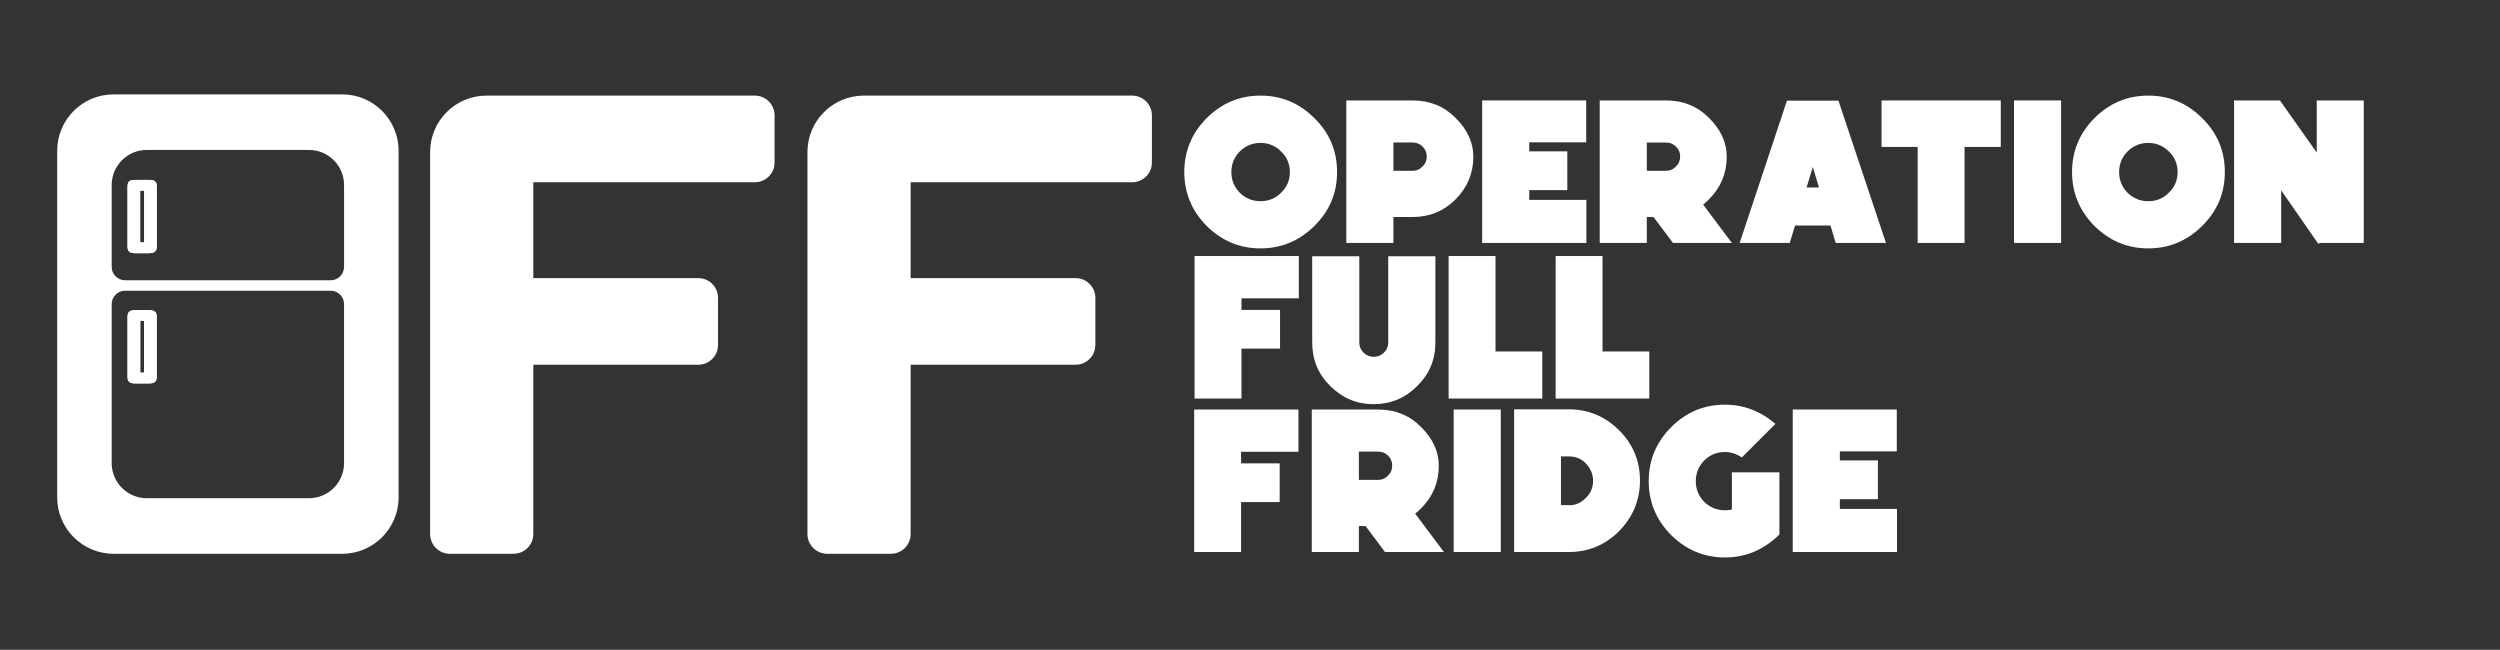
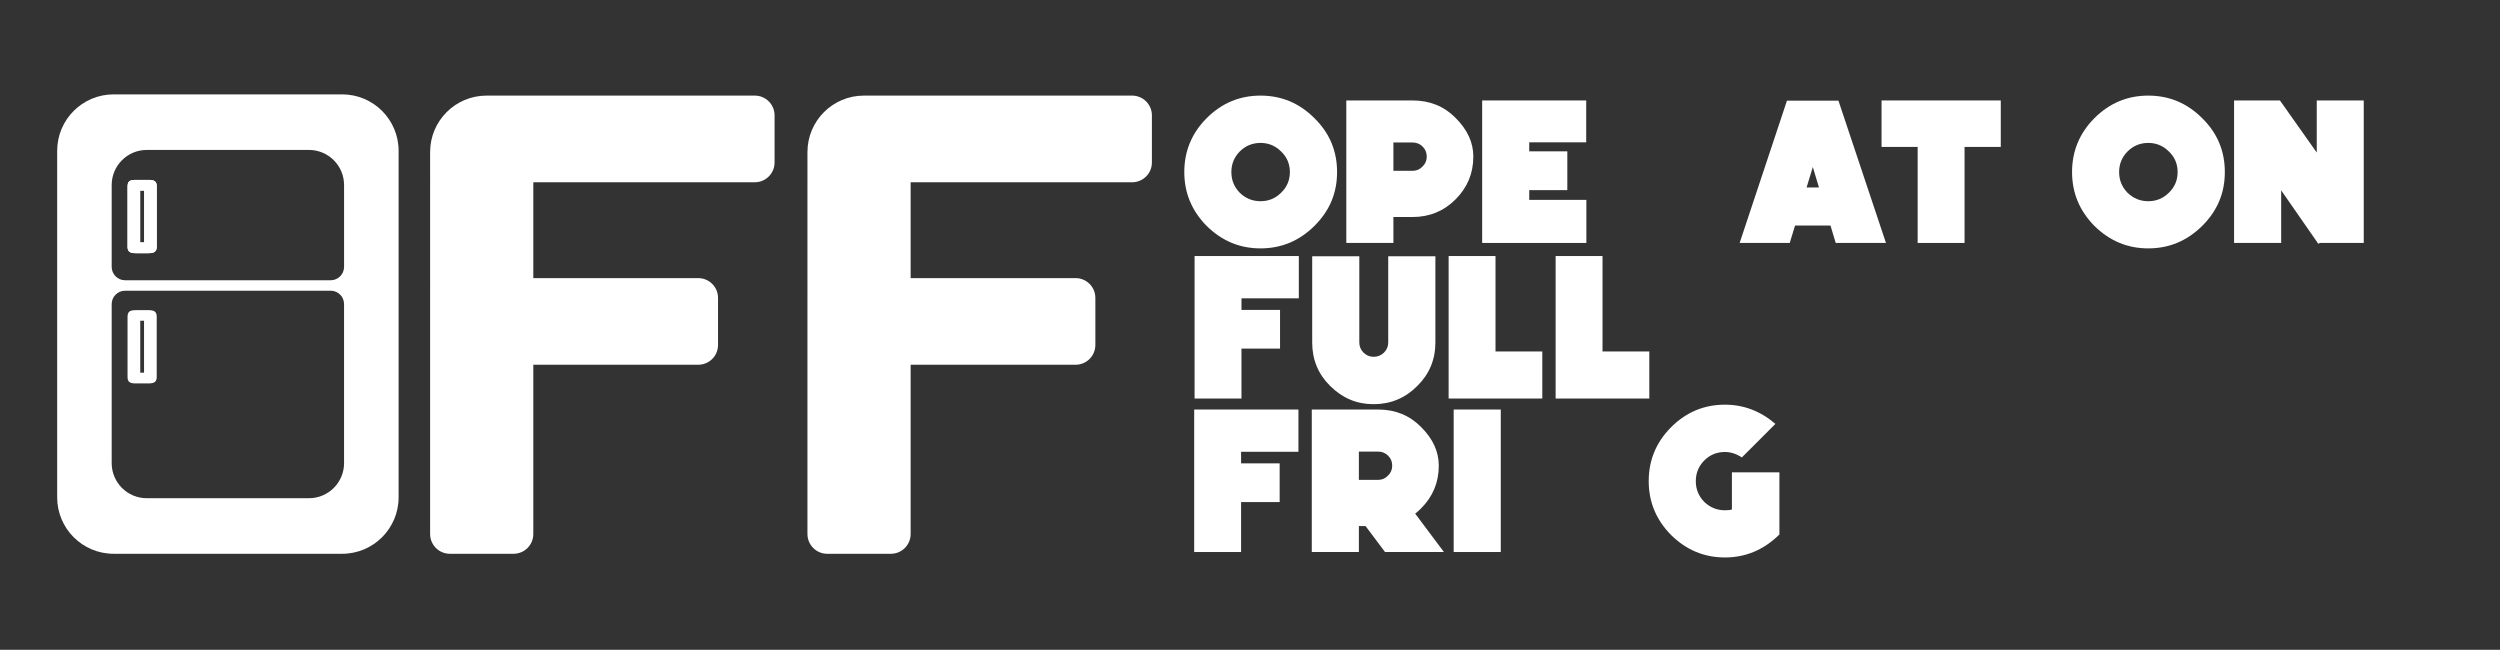
<svg xmlns="http://www.w3.org/2000/svg" id="OFF_-_Logo_-_White" version="1.1" viewBox="0 0 712.3 185.15">
  <rect x="0" y="0" width="712.3" height="185.15" fill="#333333" stroke="none" />
  <defs>
    <style>
      .st0 {
        fill: #fff;
      }
    </style>
  </defs>
  <path class="st0" d="M374.5,64.37c-4.31,4.27-9.42,6.4-15.35,6.4s-11.02-2.13-15.35-6.4c-4.25-4.31-6.37-9.42-6.37-15.35s2.12-11.1,6.37-15.35c4.29-4.29,9.4-6.43,15.35-6.43s11.08,2.14,15.35,6.43c4.31,4.21,6.46,9.32,6.46,15.35s-2.15,11.08-6.46,15.35M365,43.15c-1.62-1.62-3.57-2.43-5.85-2.43s-4.29.81-5.91,2.43c-1.6,1.62-2.4,3.58-2.4,5.88s.8,4.25,2.4,5.9c1.66,1.6,3.63,2.4,5.91,2.4s4.23-.8,5.85-2.4c1.68-1.62,2.51-3.59,2.51-5.9s-.84-4.32-2.51-5.88" />
  <path class="st0" d="M414.69,33.56c-3.25-3.29-7.33-4.94-12.22-4.94h-18.88v40.6h13.42v-7.39h5.46c4.81,0,8.89-1.67,12.22-5,3.39-3.37,5.09-7.45,5.09-12.22,0-4.02-1.7-7.7-5.09-11.05ZM405.31,47.44c-.76.82-1.71,1.23-2.84,1.23h-5.46v-8.07h5.46c1.13,0,2.08.38,2.84,1.14.8.76,1.2,1.72,1.2,2.87s-.4,2.07-1.2,2.83Z" />
  <polygon class="st0" points="451.94 40.55 435.71 40.55 435.71 43.12 446.56 43.12 446.56 54.17 435.71 54.17 435.71 56.95 451.99 56.95 451.99 69.22 422.3 69.22 422.3 28.62 451.94 28.62 451.94 40.55" />
-   <path class="st0" d="M485.26,58.29l8.18,10.93h-16.78l-5.55-7.4h-1.9v7.4h-13.42V28.62h18.88c4.89,0,8.96,1.65,12.22,4.94,3.39,3.35,5.09,7.03,5.09,11.05,0,4.77-1.7,8.85-5.09,12.22-.53.53-1.07,1.01-1.64,1.46M469.21,48.67h5.47c1.13,0,2.07-.41,2.83-1.23.8-.76,1.2-1.7,1.2-2.83s-.4-2.1-1.2-2.86c-.76-.76-1.71-1.14-2.83-1.14h-5.47v8.07Z" />
  <path class="st0" d="M511.45,64.25l-1.52,4.97h-14.27l13.48-40.54h14.67l13.54,40.54h-14.32l-1.49-4.97h-10.08ZM518.26,53.41l-1.75-5.82-1.78,5.82h3.54Z" />
  <polygon class="st0" points="559.74 41.86 559.74 69.22 546.38 69.22 546.38 41.86 536.09 41.86 536.09 28.62 570.06 28.62 570.06 41.86 559.74 41.86" />
-   <rect class="st0" x="573.83" y="28.62" width="13.42" height="40.6" />
  <path class="st0" d="M627.44,64.37c-4.31,4.27-9.42,6.4-15.35,6.4s-11.02-2.13-15.35-6.4c-4.25-4.31-6.37-9.42-6.37-15.35s2.12-11.1,6.37-15.35c4.29-4.29,9.4-6.43,15.35-6.43s11.08,2.14,15.35,6.43c4.31,4.21,6.46,9.32,6.46,15.35s-2.15,11.08-6.46,15.35M617.94,43.15c-1.62-1.62-3.57-2.43-5.85-2.43s-4.29.81-5.91,2.43c-1.6,1.62-2.4,3.58-2.4,5.88s.8,4.25,2.4,5.9c1.66,1.6,3.63,2.4,5.91,2.4s4.23-.8,5.85-2.4c1.68-1.62,2.51-3.59,2.51-5.9s-.84-4.32-2.51-5.88" />
  <polygon class="st0" points="649.95 54.23 649.95 69.22 636.53 69.22 636.53 28.62 649.6 28.62 660.09 43.47 660.09 28.62 673.48 28.62 673.48 69.22 660.94 69.22 660.53 69.46 649.95 54.23" />
  <polygon class="st0" points="370.06 85 353.72 85 353.72 88.3 364.71 88.3 364.71 99.32 353.72 99.32 353.72 113.55 340.36 113.55 340.36 72.95 370.06 72.95 370.06 85" />
  <path class="st0" d="M395.52,73.01h13.45v24.56c0,4.89-1.72,9.02-5.15,12.39-3.45,3.47-7.6,5.2-12.45,5.2s-8.87-1.73-12.39-5.2c-3.41-3.37-5.11-7.5-5.11-12.39v-24.56h13.42v24.56c0,1.13.4,2.1,1.2,2.89.8.8,1.76,1.2,2.89,1.2s2.15-.4,2.95-1.2c.8-.8,1.2-1.76,1.2-2.89v-24.56Z" />
  <polygon class="st0" points="412.74 113.55 412.74 72.95 426.1 72.95 426.1 100.14 439.43 100.14 439.43 113.55 412.74 113.55" />
  <polygon class="st0" points="443.23 113.55 443.23 72.95 456.59 72.95 456.59 100.14 469.92 100.14 469.92 113.55 443.23 113.55" />
  <polygon class="st0" points="369.95 128.72 353.61 128.72 353.61 132.02 364.6 132.02 364.6 143.05 353.61 143.05 353.61 157.28 340.25 157.28 340.25 116.68 369.95 116.68 369.95 128.72" />
  <path class="st0" d="M403.22,146.35l8.18,10.93h-16.78l-5.55-7.4h-1.9v7.4h-13.42v-40.6h18.88c4.89,0,8.96,1.65,12.22,4.94,3.39,3.35,5.09,7.03,5.09,11.05,0,4.77-1.7,8.85-5.09,12.22-.53.53-1.07,1.01-1.64,1.46M387.17,136.73h5.47c1.13,0,2.07-.41,2.83-1.23.8-.76,1.2-1.7,1.2-2.83s-.4-2.1-1.2-2.86c-.76-.76-1.71-1.14-2.83-1.14h-5.47v8.07Z" />
  <rect class="st0" x="414.18" y="116.68" width="13.42" height="40.6" />
-   <path class="st0" d="M461.3,151.35c-3.98,3.96-8.75,5.93-14.32,5.93h-15.58v-40.66h15.58c5.54,0,10.31,1.99,14.32,5.96,3.98,3.97,5.96,8.75,5.96,14.32s-1.99,10.39-5.96,14.44M453.9,137.02c0-1.81-.64-3.42-1.93-4.82-1.25-1.44-2.91-2.16-5-2.16h-2.22v13.88h2.48c1.64.06,3.18-.63,4.62-2.07,1.36-1.31,2.05-2.91,2.05-4.82" />
  <path class="st0" d="M506.99,152.28c-4.43,4.37-9.6,6.55-15.52,6.55s-11.02-2.13-15.35-6.4c-4.25-4.31-6.37-9.42-6.37-15.35s2.12-11.1,6.37-15.35c4.29-4.29,9.4-6.43,15.35-6.43,5.32,0,10.11,1.82,14.38,5.47l-9.56,9.56c-1.56-1.03-3.17-1.55-4.82-1.55-2.32,0-4.29.81-5.9,2.43-1.6,1.62-2.4,3.58-2.4,5.88s.8,4.25,2.4,5.9c1.66,1.6,3.62,2.4,5.9,2.4.88,0,1.54-.08,1.99-.23v-10.58h13.53v17.71Z" />
-   <polygon class="st0" points="540.43 128.6 524.21 128.6 524.21 131.18 535.05 131.18 535.05 142.23 524.21 142.23 524.21 145 540.49 145 540.49 157.28 510.79 157.28 510.79 116.68 540.43 116.68 540.43 128.6" />
  <path class="st0" d="M151.95,51.93v27.31h47c3.11,0,5.63,2.52,5.63,5.63v13.42c0,3.11-2.52,5.63-5.63,5.63h-47v48.23c0,3.11-2.52,5.63-5.63,5.63h-18.14c-3.11,0-5.63-2.52-5.63-5.63V43.32c0-8.88,7.2-16.08,16.08-16.08h76.43c3.11,0,5.63,2.52,5.63,5.63v13.43c0,3.11-2.52,5.63-5.63,5.63h-63.12Z" />
  <path class="st0" d="M259.46,51.93v27.31h47c3.11,0,5.63,2.52,5.63,5.63v13.42c0,3.11-2.52,5.63-5.63,5.63h-47v48.23c0,3.11-2.52,5.63-5.63,5.63h-18.14c-3.11,0-5.63-2.52-5.63-5.63V43.32c0-8.88,7.2-16.08,16.08-16.08h76.43c3.11,0,5.63,2.52,5.63,5.63v13.43c0,3.11-2.52,5.63-5.63,5.63h-63.12Z" />
  <path class="st0" d="M38.4,72.13c1.96.03,2.21.03,4.18,0,1.42-.02,2.08-.57,2.08-1.79.02-5.78.02-11.55,0-17.33,0-1.24-.63-1.73-2.09-1.75-1.88-.02-2.04-.01-3.93,0-1.8,0-2.3.43-2.3,1.97-.01,2.8,0,5.6,0,8.4,0,2.91-.01,5.81,0,8.72,0,1.23.62,1.76,2.06,1.78M39.93,54.31h1.15v14.76h-1.15v-14.76Z" />
  <path class="st0" d="M42.39,88.37c-1.84-.01-1.96-.01-3.8,0-1.67.01-2.24.49-2.25,1.93-.01,2.83,0,5.67,0,8.51s-.01,5.74,0,8.61c0,1.31.6,1.81,2.11,1.82,1.92.01,2.13.01,4.05,0,1.51-.01,2.15-.52,2.15-1.81.02-5.74.02-11.48,0-17.23,0-1.33-.66-1.82-2.27-1.83M41.04,106.19h-1.08v-14.8h1.08v14.8Z" />
  <path class="st0" d="M97.49,26.89H32.37c-8.88,0-16.08,7.2-16.08,16.08v98.73c0,8.88,7.2,16.08,16.08,16.08h65.12c8.88,0,16.08-7.2,16.08-16.08V42.97c0-8.88-7.2-16.08-16.08-16.08ZM98.03,131.95c0,5.52-4.48,10-10,10h-46.21c-5.52,0-10-4.48-10-10v-45.31c0-2.1,1.71-3.81,3.81-3.81h58.59c2.1,0,3.81,1.71,3.81,3.81v45.31ZM98.03,76.04c0,2.1-1.71,3.81-3.81,3.81h-58.59c-2.1,0-3.81-1.71-3.81-3.81v-23.32c0-5.52,4.48-10,10-10h46.21c5.52,0,10,4.48,10,10v23.32Z" />
  <path class="st0" d="M38.4,72.13c1.96.03,2.21.03,4.18,0,1.42-.02,2.08-.57,2.08-1.79.02-5.78.02-11.55,0-17.33,0-1.24-.63-1.73-2.09-1.75-1.88-.02-2.04-.01-3.93,0-1.8,0-2.3.43-2.3,1.97-.01,2.8,0,5.6,0,8.4,0,2.91-.01,5.81,0,8.72,0,1.23.62,1.76,2.06,1.78M39.93,54.31h1.15v14.76h-1.15v-14.76Z" />
-   <path class="st0" d="M42.39,88.37c-1.84-.01-1.96-.01-3.8,0-1.67.01-2.24.49-2.25,1.93-.01,2.83,0,5.67,0,8.51s-.01,5.74,0,8.61c0,1.31.6,1.81,2.11,1.82,1.92.01,2.13.01,4.05,0,1.51-.01,2.15-.52,2.15-1.81.02-5.74.02-11.48,0-17.23,0-1.33-.65-1.82-2.27-1.83M41.04,106.19h-1.08v-14.8h1.08v14.8Z" />
</svg>